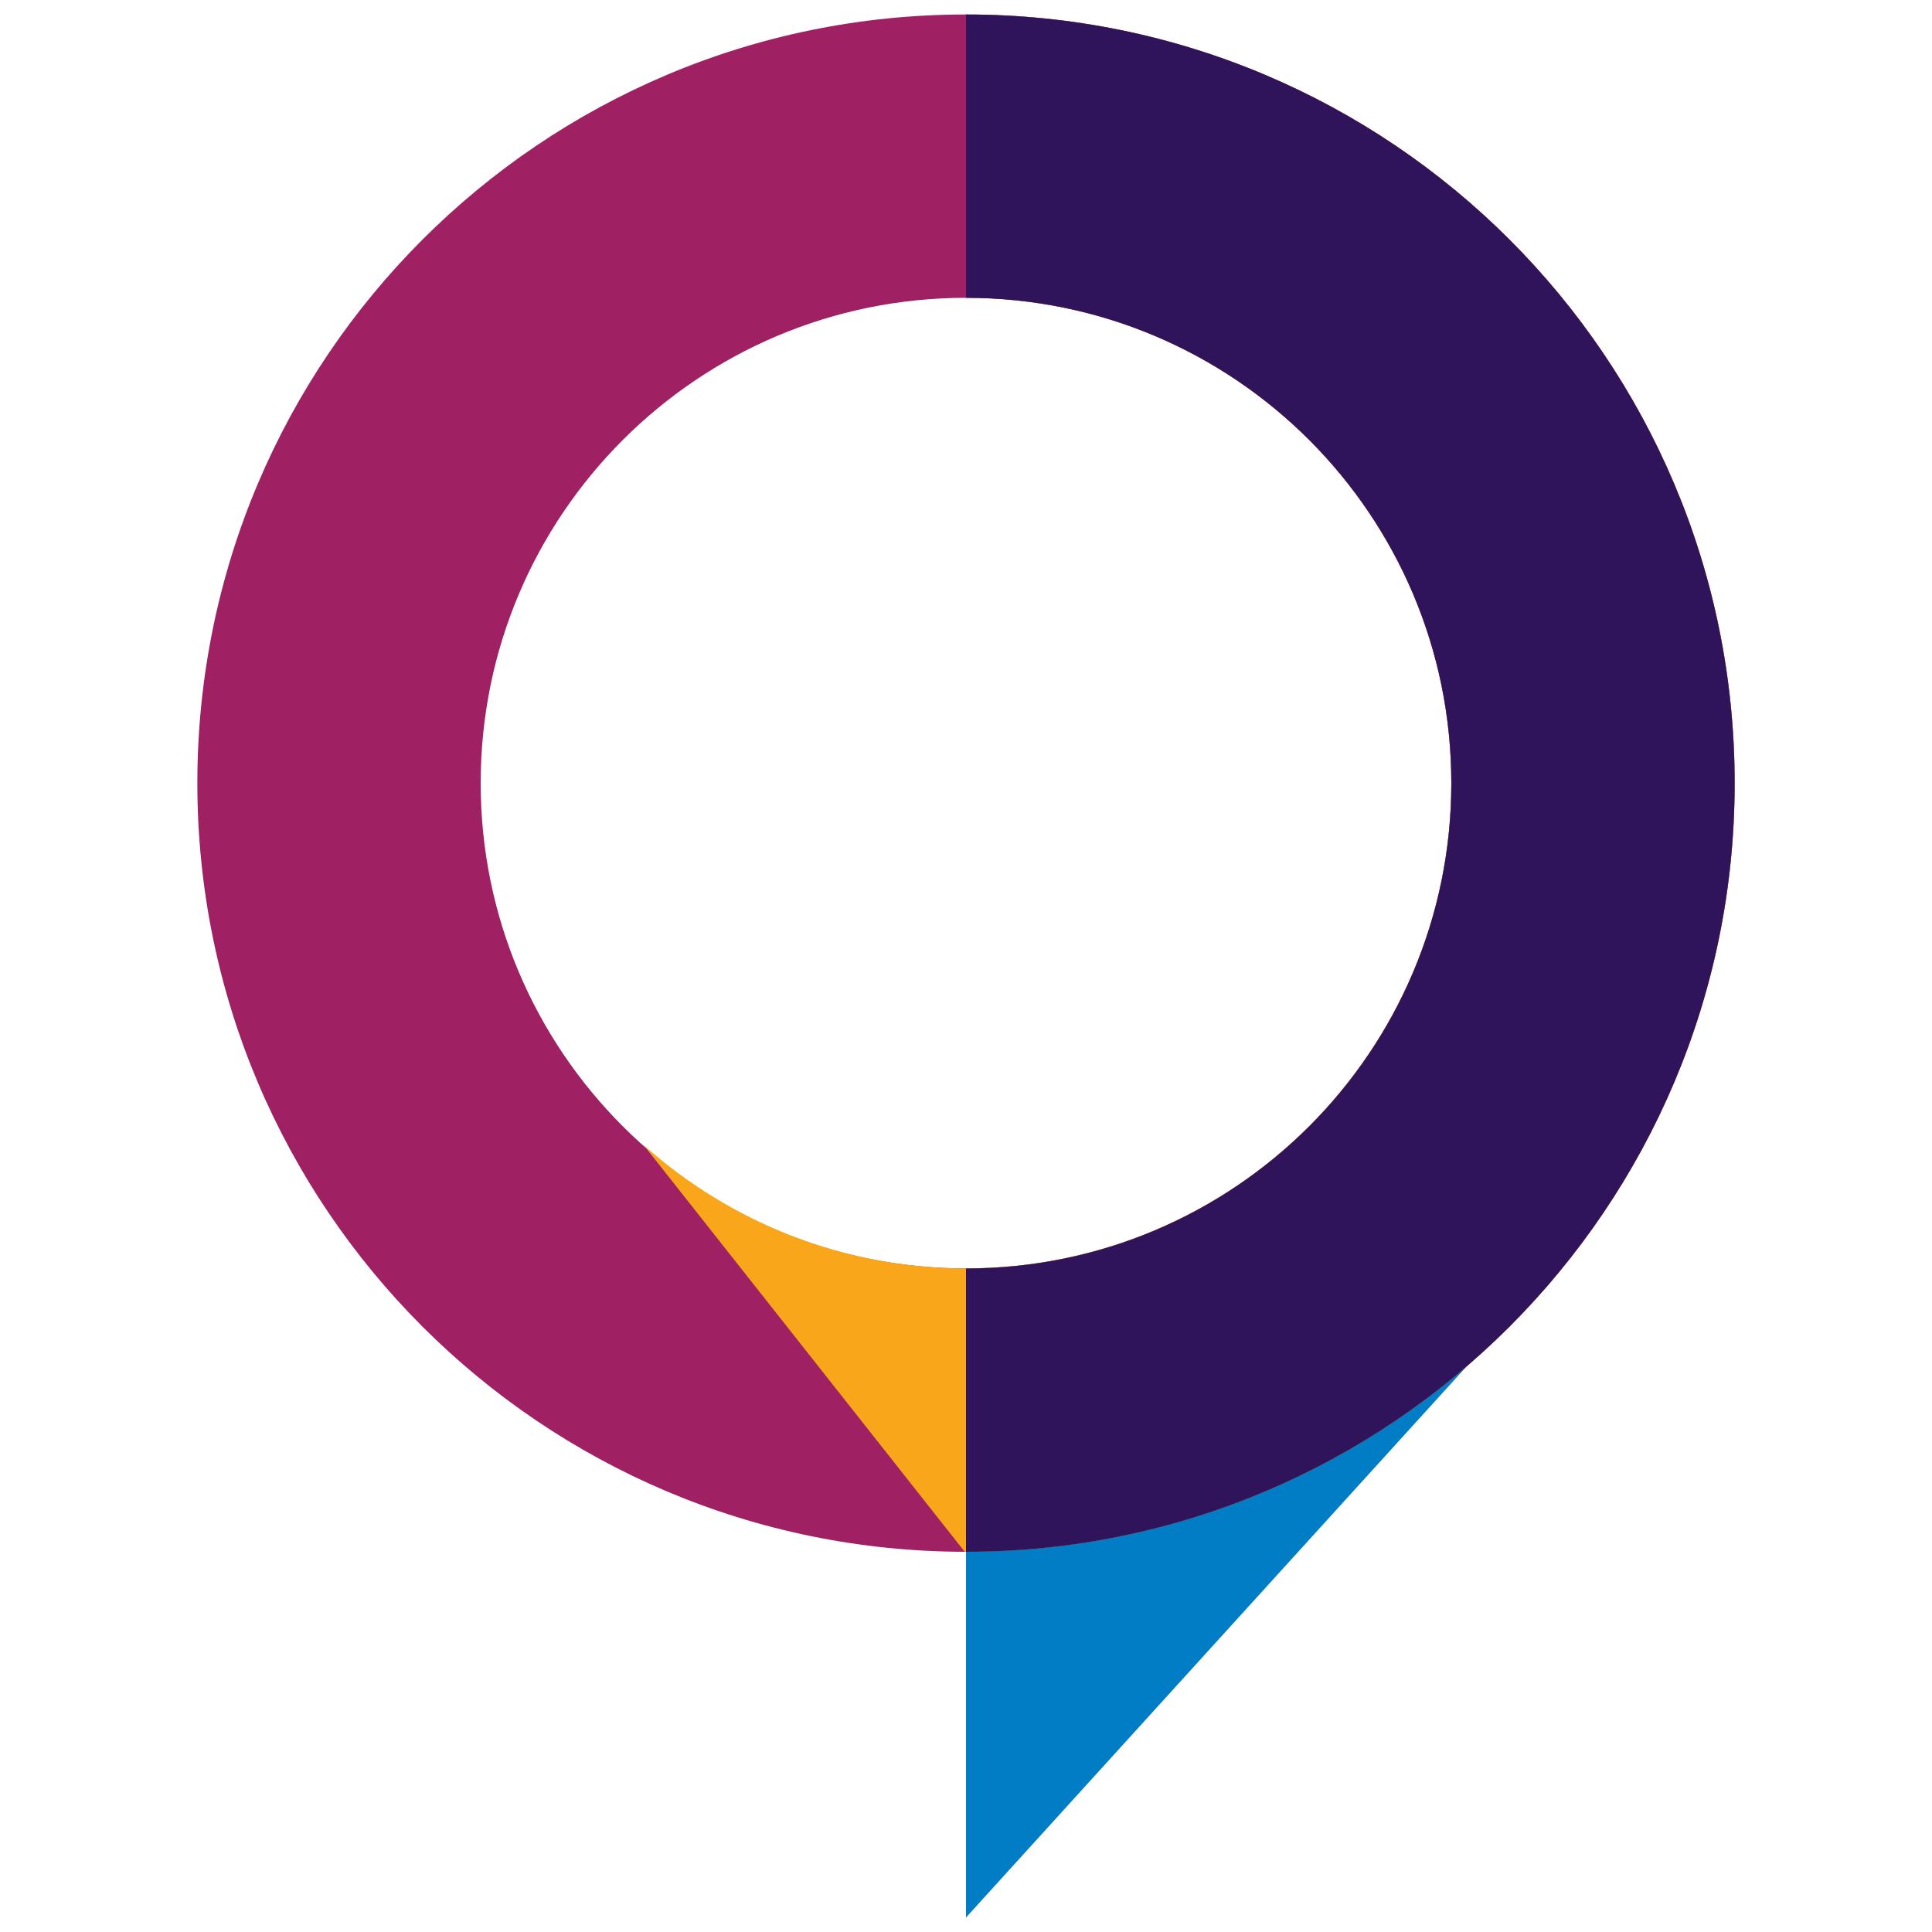
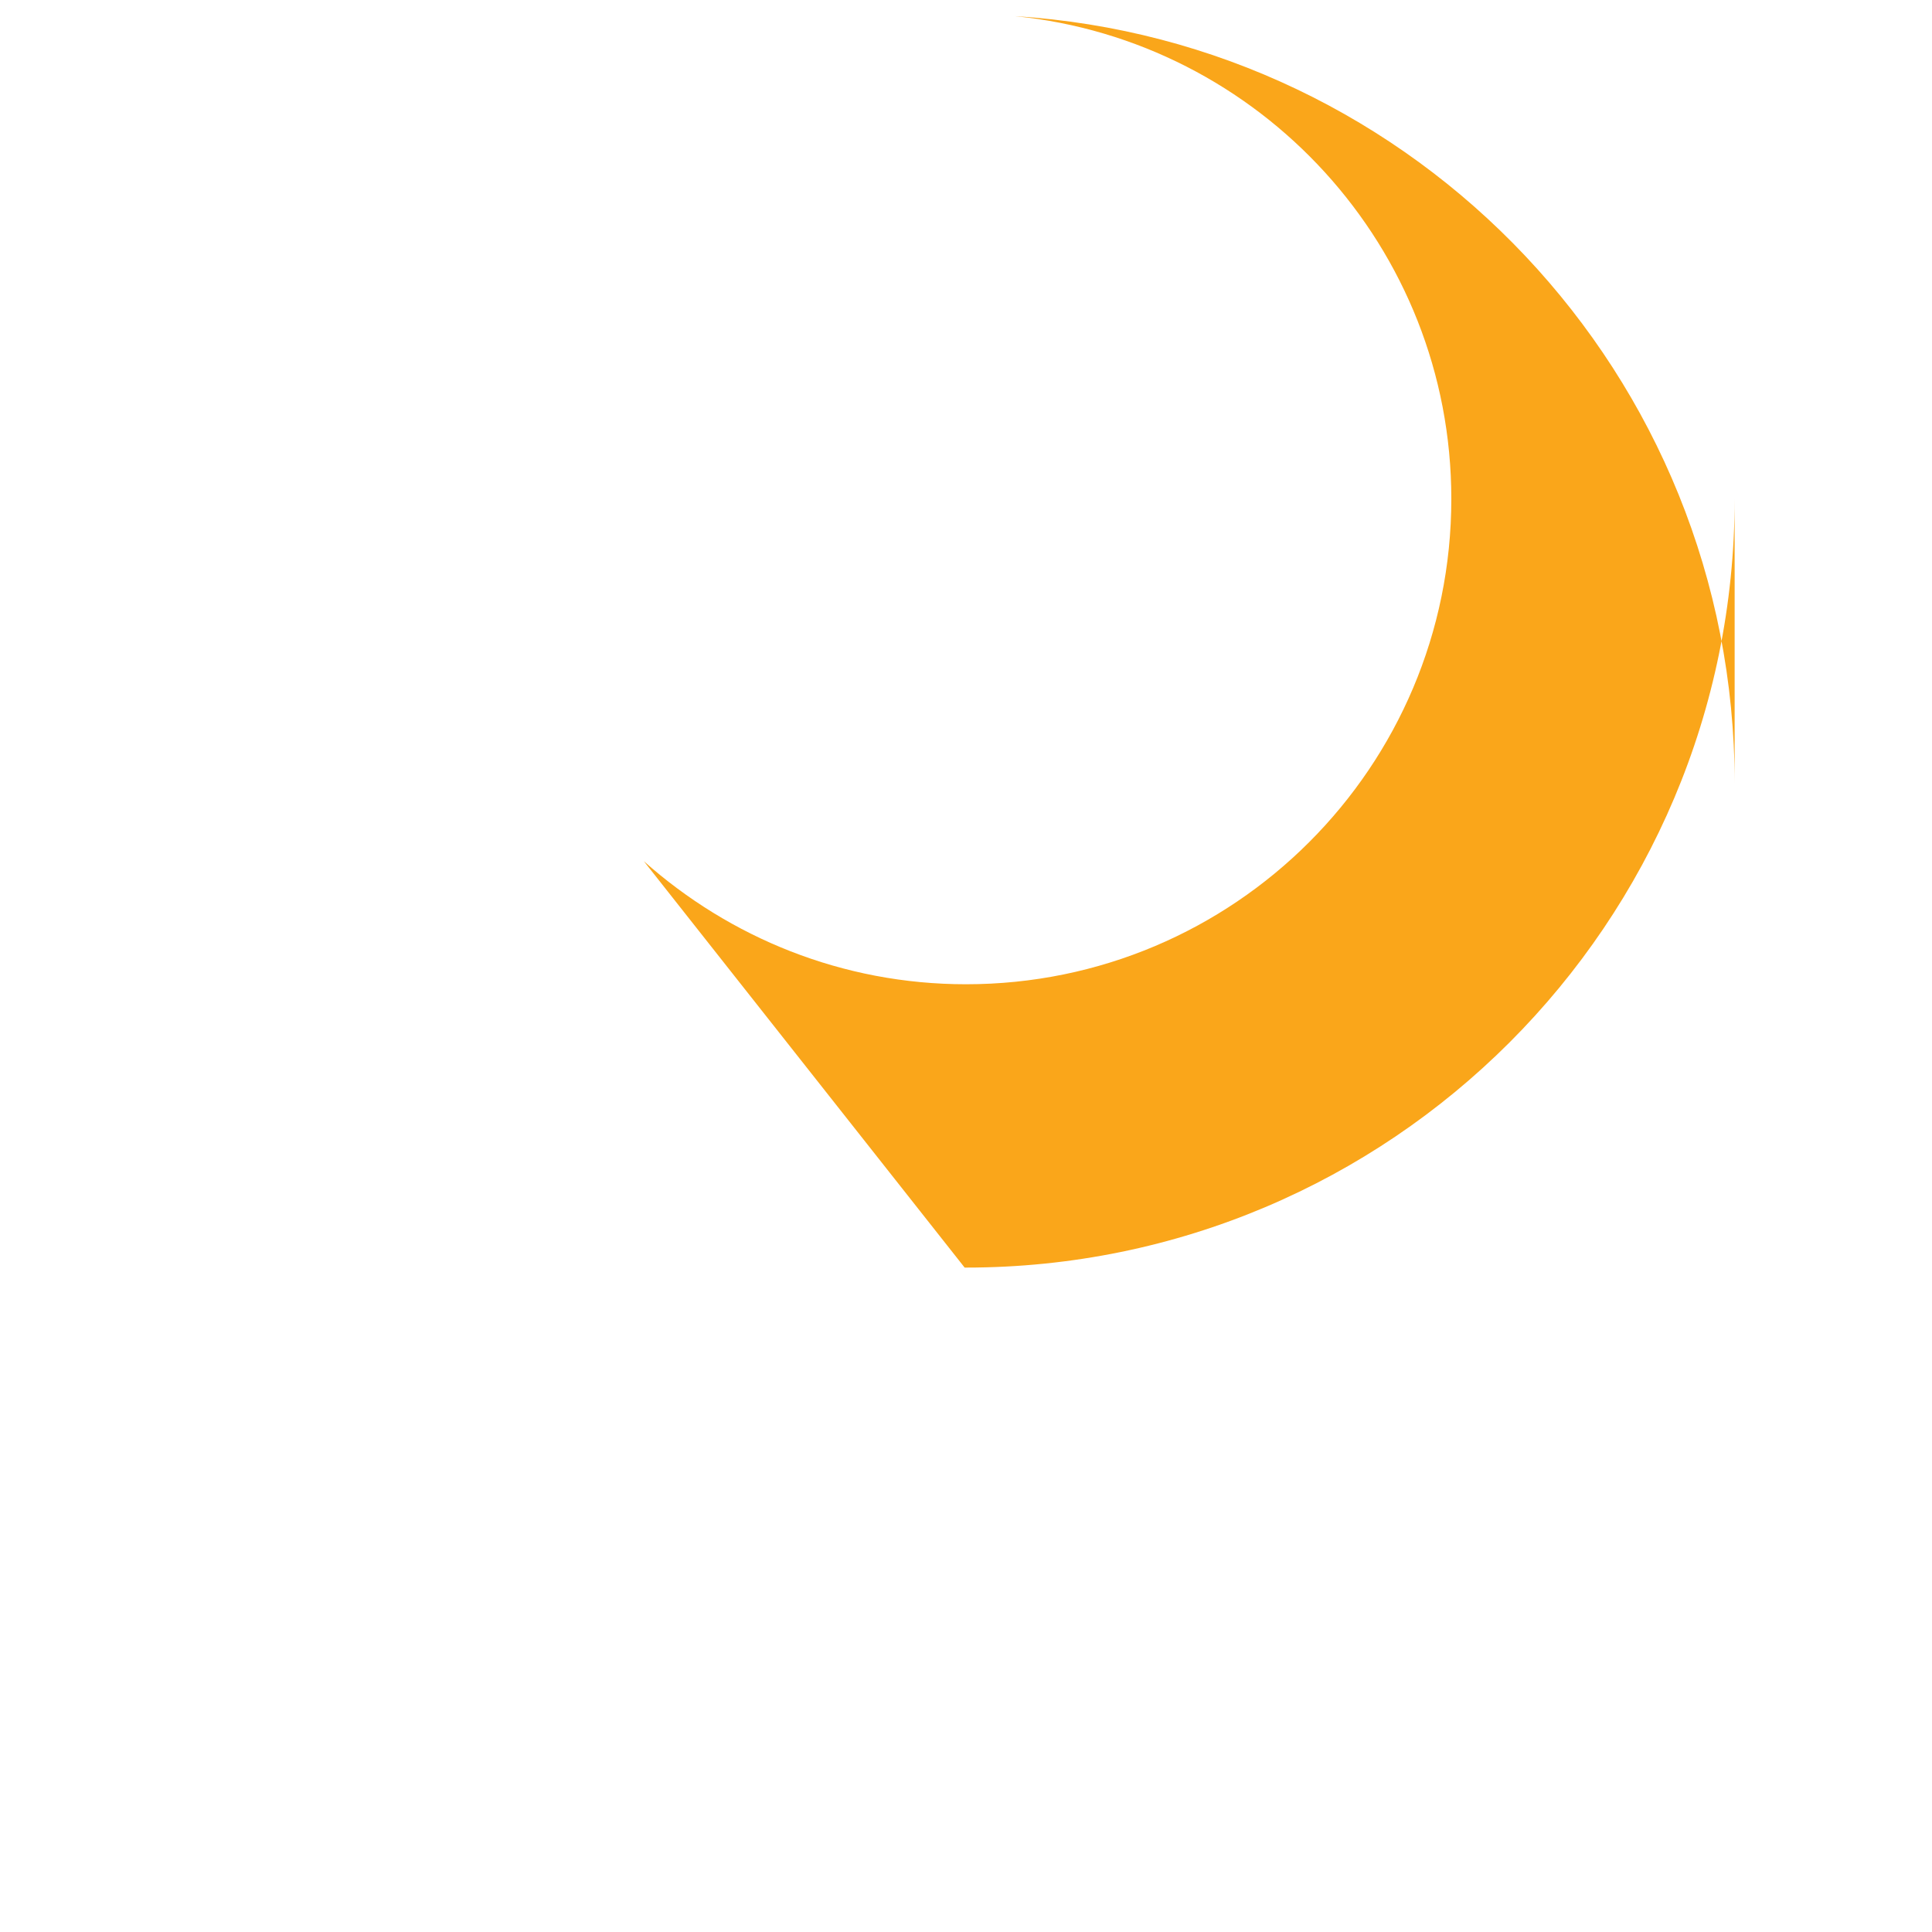
<svg xmlns="http://www.w3.org/2000/svg" id="Layer_1" viewBox="0 0 200 200">
  <defs>
    <style>.cls-1{fill:#faa61a;}.cls-2{fill:#007dc5;}.cls-3{fill:#9f2063;}.cls-4{fill:#2f145b;}</style>
  </defs>
-   <polygon class="cls-2" points="155.52 137.38 100 146.91 100 198.5 155.52 137.38" />
-   <path class="cls-3" d="m150.24,81.07c0,27.75-22.49,50.24-50.24,50.24s-50.24-22.49-50.24-50.24,22.49-50.24,50.24-50.24,50.24,22.49,50.24,50.24m29.33,0C179.57,37.12,143.95,1.5,100,1.5S20.43,37.12,20.43,81.07s35.63,79.57,79.57,79.57,79.57-35.63,79.57-79.57" />
-   <path class="cls-1" d="m179.57,81.07c0-42.25-32.94-76.8-74.53-79.4v29.41c25.38,2.53,45.2,23.94,45.2,49.98,0,27.75-22.49,50.24-50.24,50.24-12.81,0-24.47-4.84-33.35-12.74l33.21,42.07s.09,0,.14,0c43.95,0,79.57-35.63,79.57-79.57" />
-   <path class="cls-4" d="m179.57,81.07C179.57,37.12,143.95,1.5,100,1.5v29.33c27.75,0,50.24,22.49,50.24,50.24s-22.49,50.24-50.24,50.24v29.33c43.95,0,79.57-35.63,79.57-79.57" />
+   <path class="cls-1" d="m179.57,81.07c0-42.25-32.94-76.8-74.53-79.4c25.38,2.53,45.2,23.94,45.2,49.98,0,27.75-22.49,50.24-50.24,50.24-12.81,0-24.47-4.84-33.35-12.74l33.21,42.07s.09,0,.14,0c43.95,0,79.57-35.63,79.57-79.57" />
</svg>